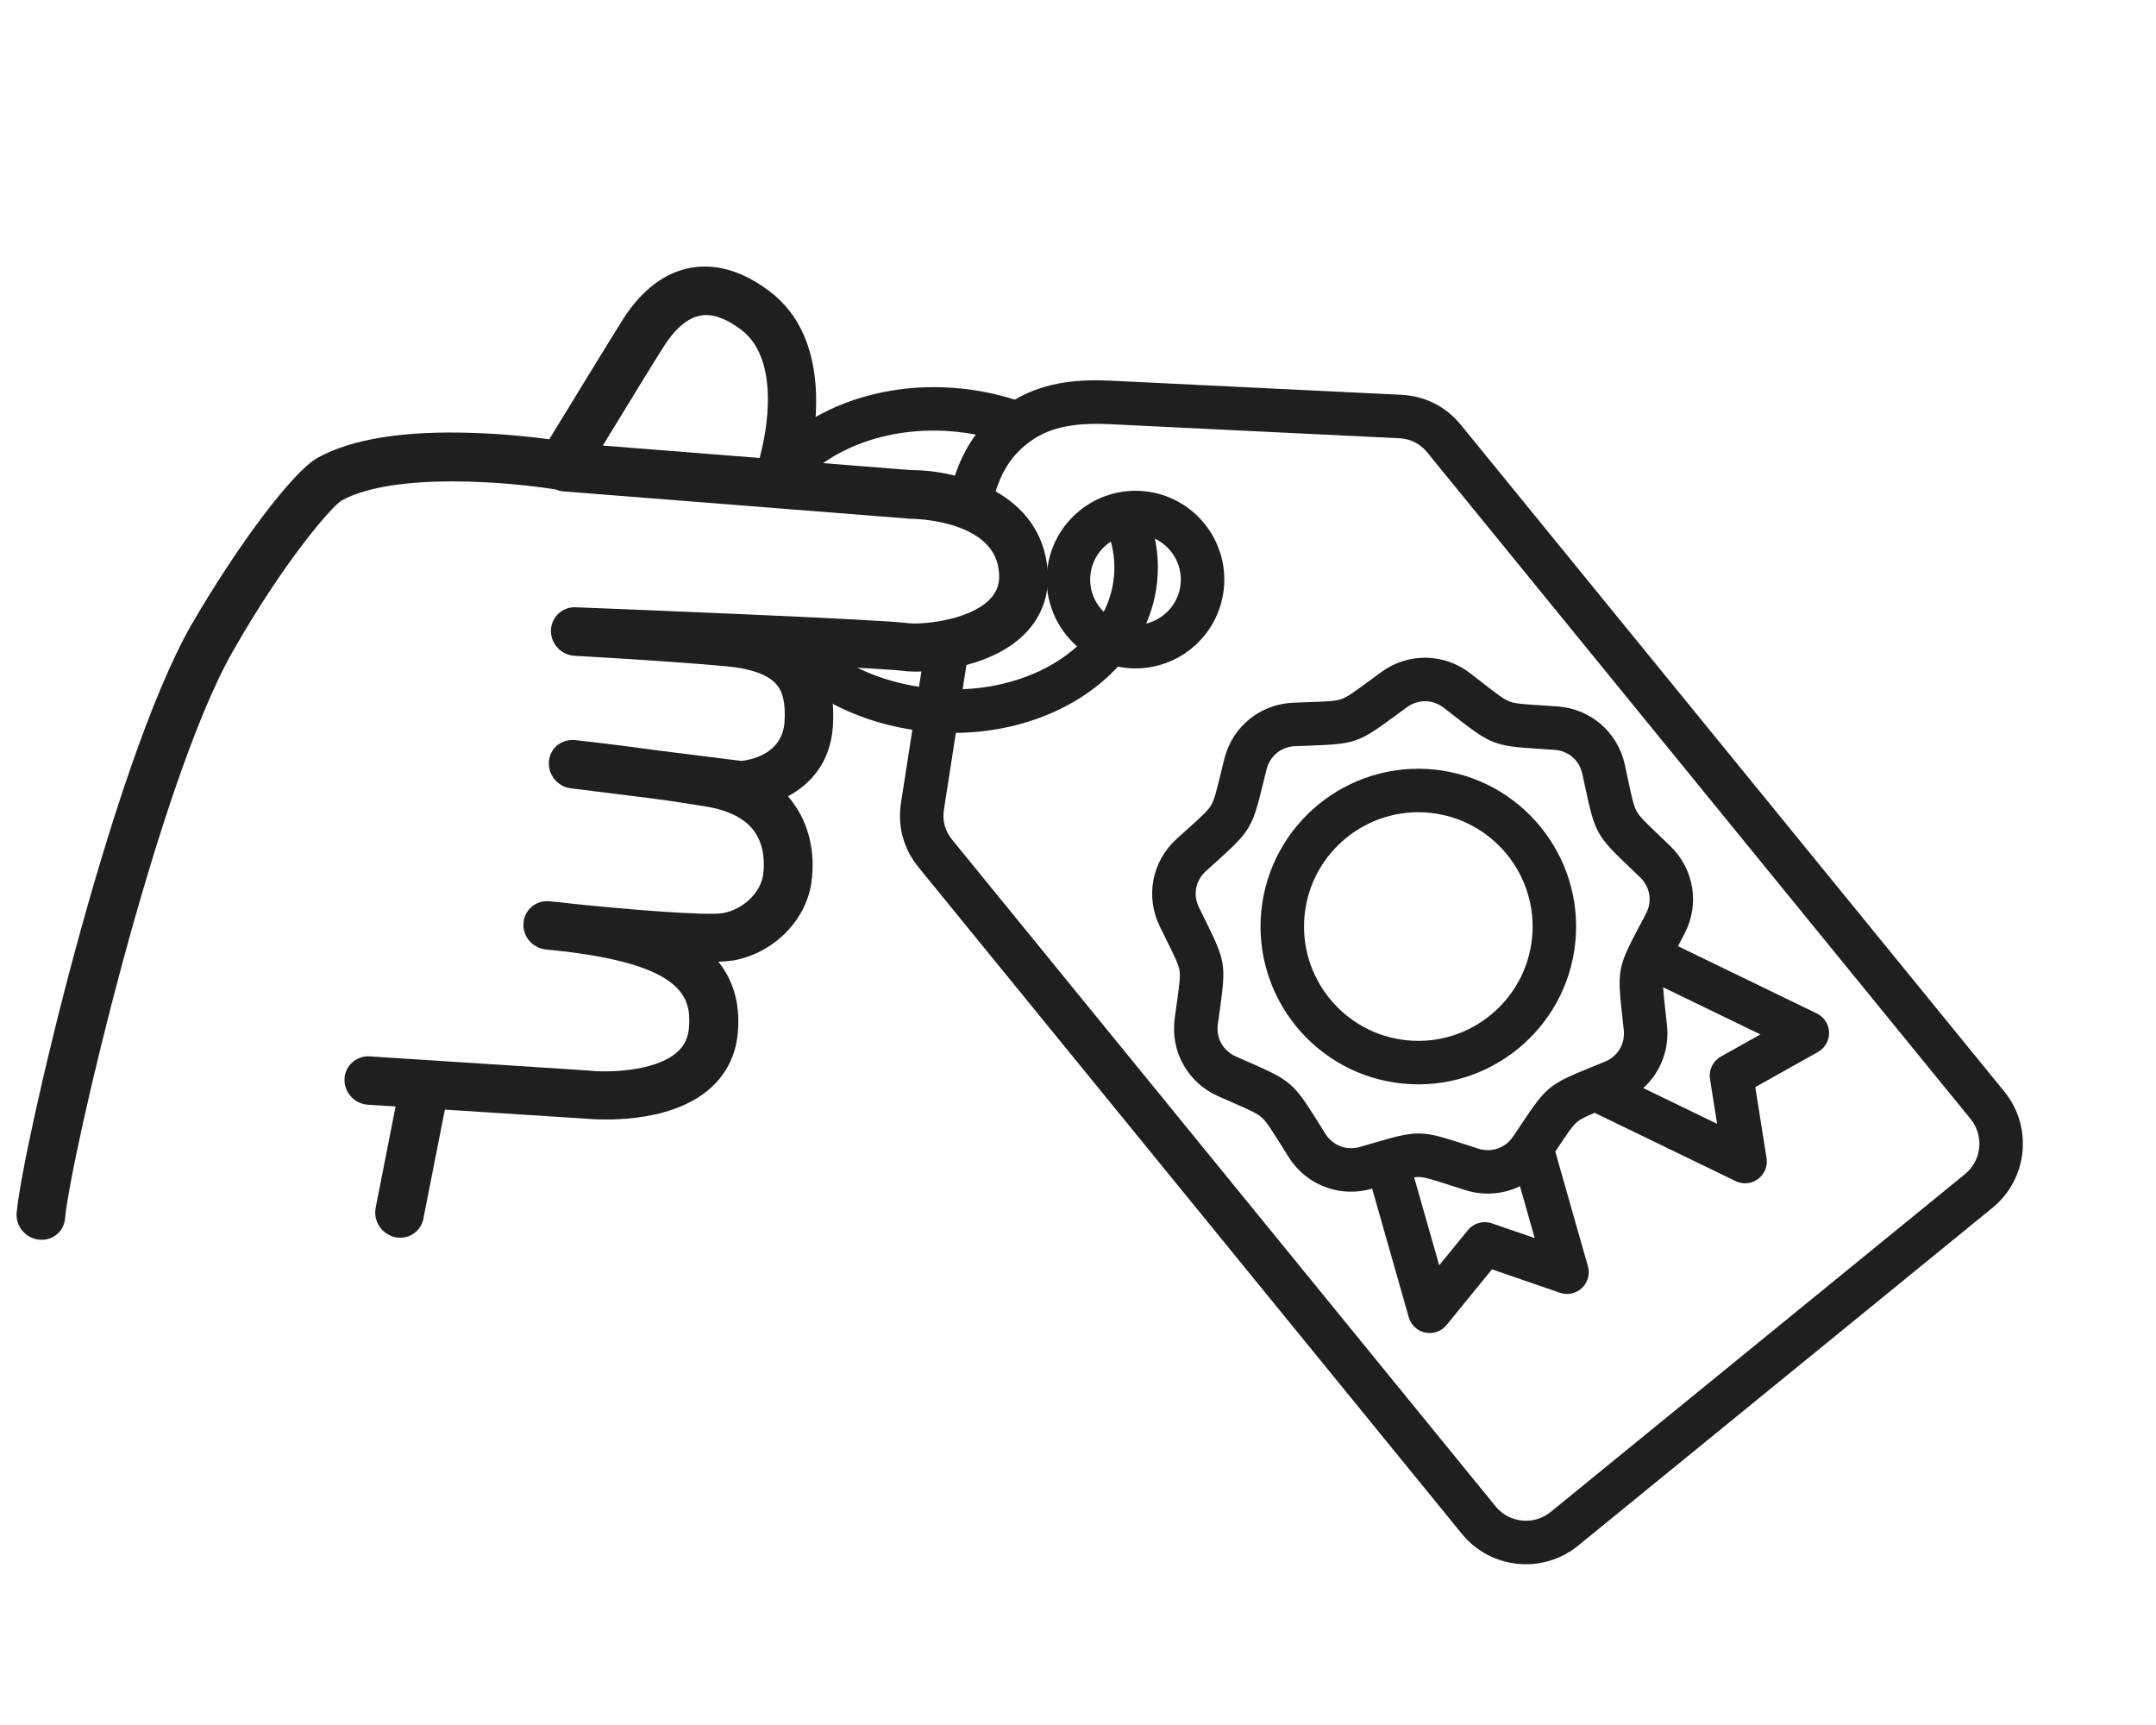
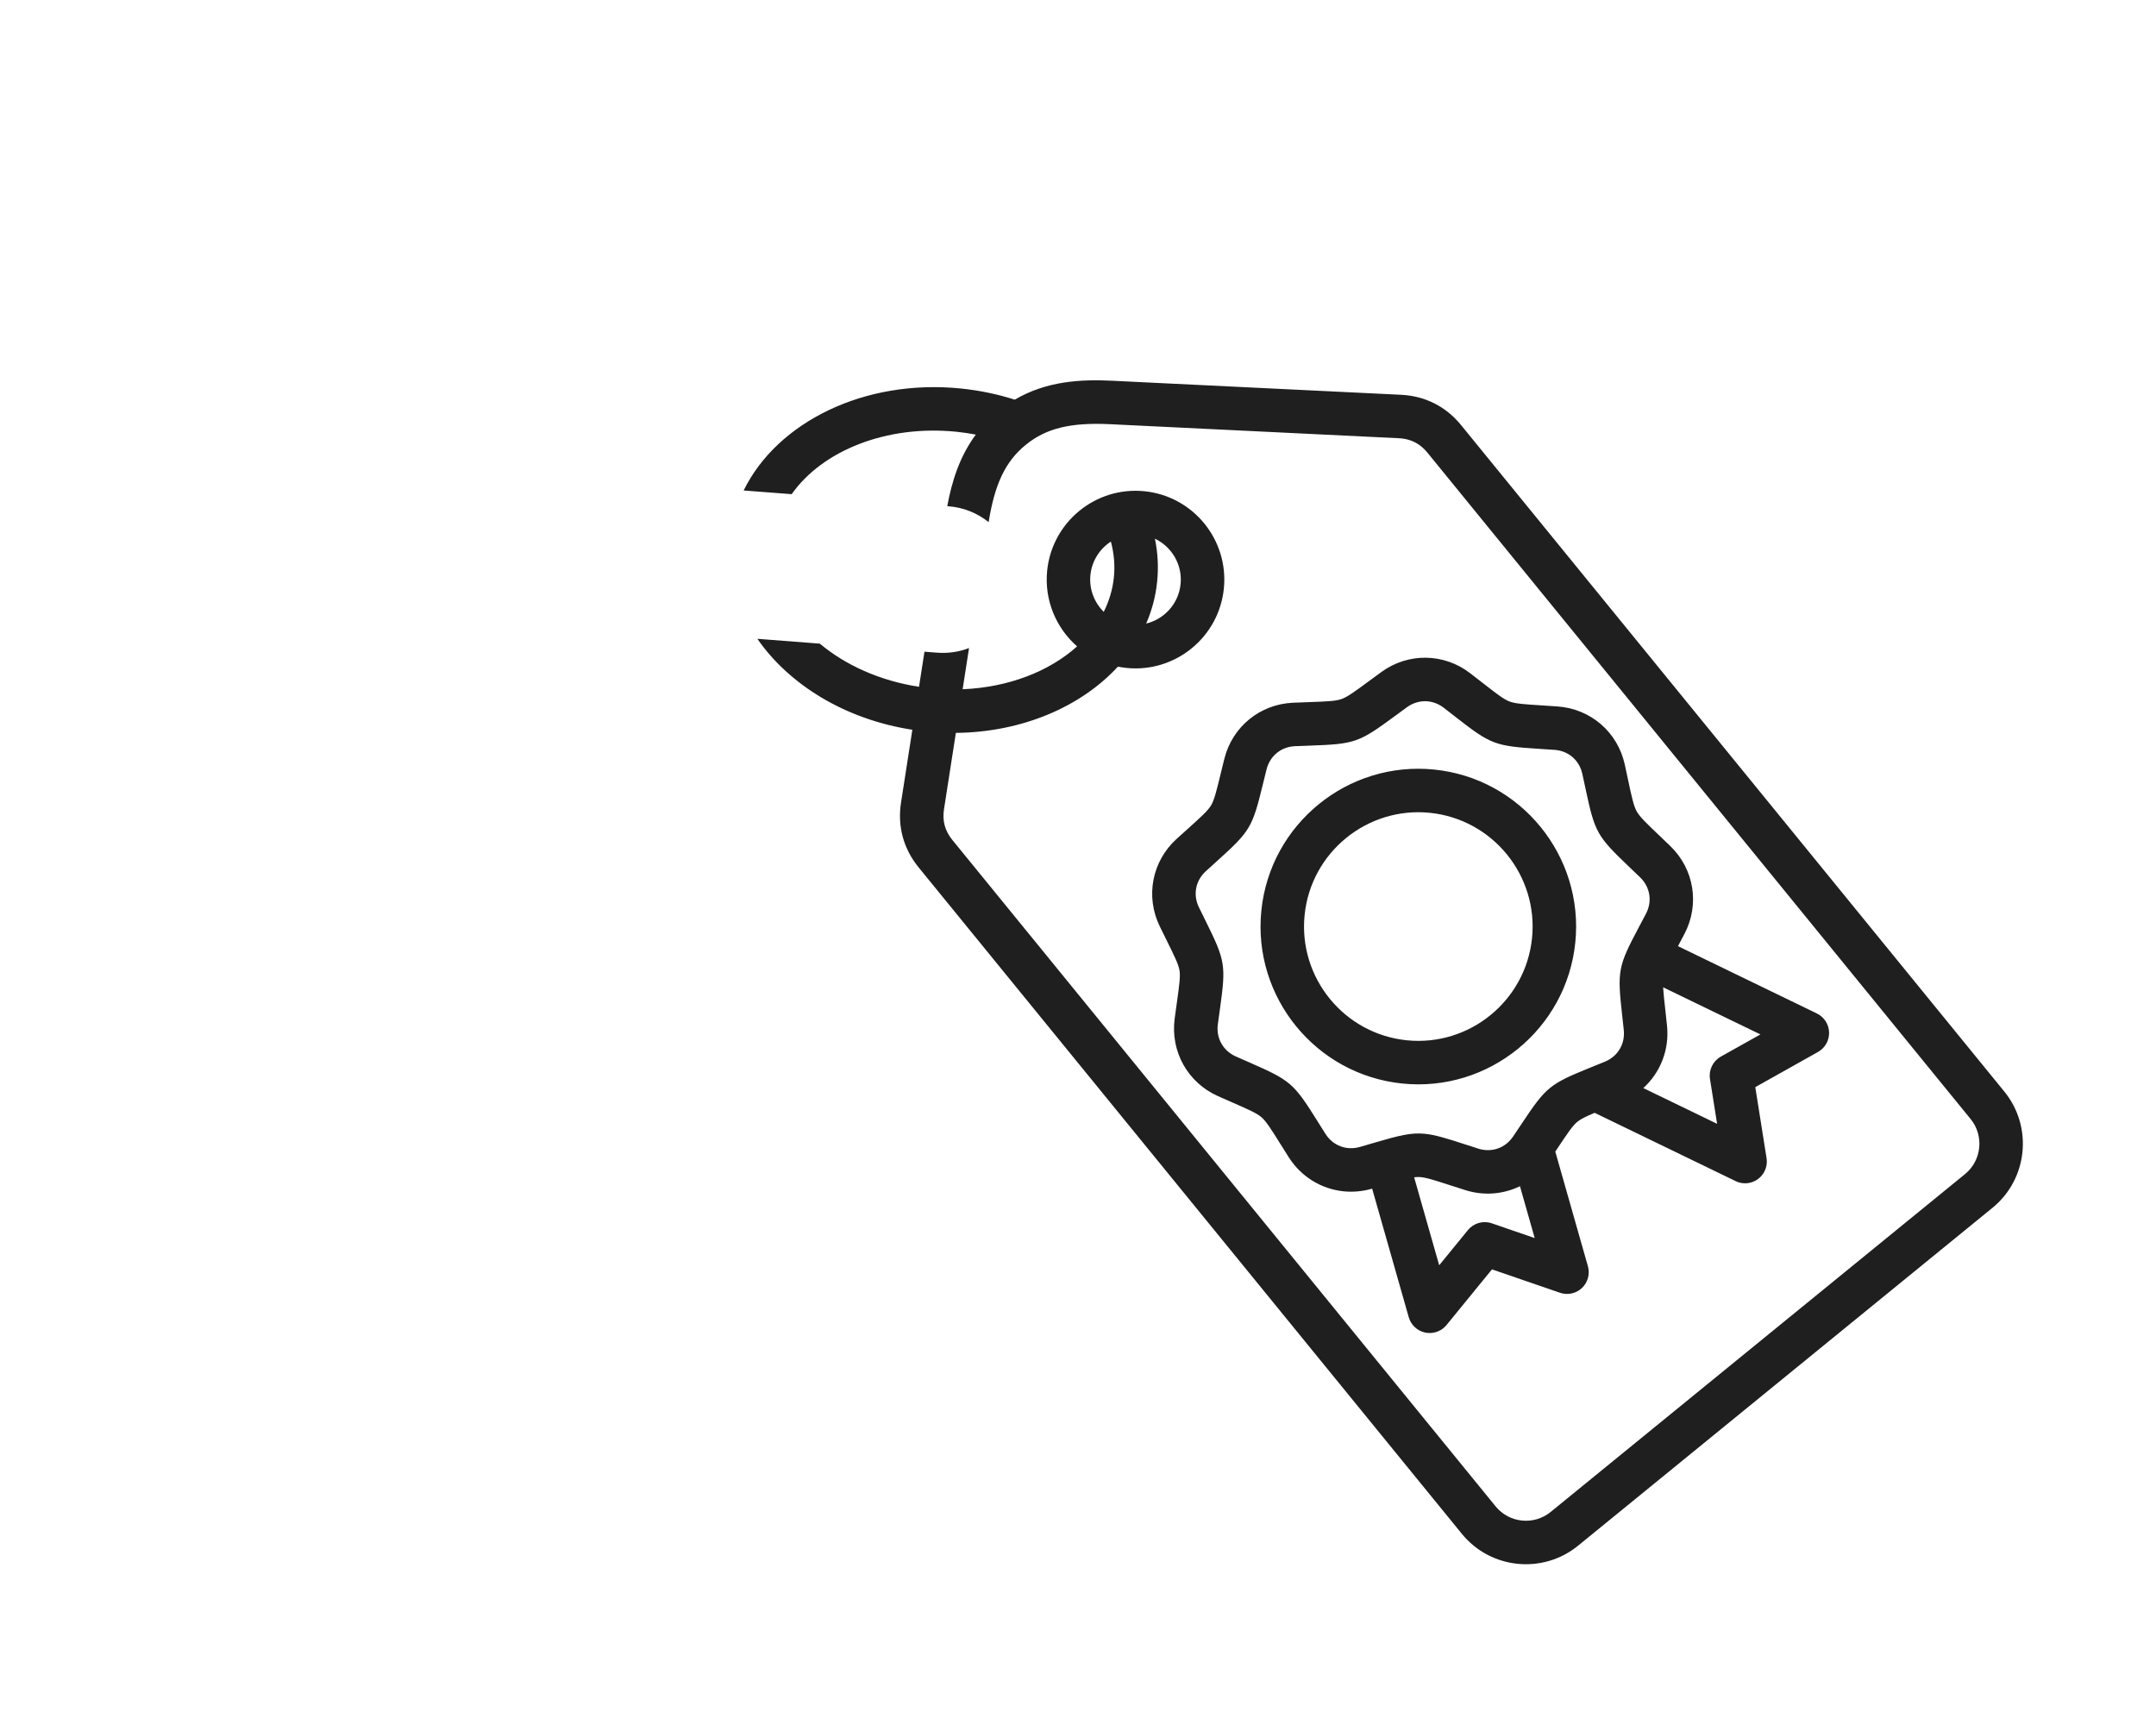
<svg xmlns="http://www.w3.org/2000/svg" width="100" height="80" viewBox="0 0 100 80" fill="none">
  <path fill-rule="evenodd" clip-rule="evenodd" d="M56.173 37.349C56.023 37.6 55.714 37.878 55.1 38.432C54.942 38.574 54.766 38.734 54.567 38.912C53.429 39.951 53.118 41.579 53.793 42.963C53.902 43.185 54 43.384 54.089 43.564L54.11 43.606L54.115 43.617C54.478 44.351 54.661 44.721 54.708 45.008C54.754 45.296 54.697 45.705 54.583 46.519L54.582 46.527C54.552 46.738 54.519 46.973 54.484 47.236C54.28 48.763 55.088 50.209 56.495 50.836C56.739 50.944 56.956 51.04 57.151 51.125L57.165 51.131C57.913 51.459 58.291 51.624 58.51 51.815C58.731 52.005 58.951 52.356 59.387 53.053L59.391 53.059C59.415 53.096 59.439 53.135 59.464 53.174C59.557 53.324 59.66 53.487 59.772 53.665C60.354 54.581 61.295 55.145 62.317 55.249C62.746 55.292 63.19 55.255 63.627 55.13L63.643 55.125L65.341 61.089C65.444 61.451 65.739 61.725 66.107 61.801C66.141 61.808 66.175 61.813 66.209 61.816C66.544 61.851 66.877 61.715 67.093 61.451L69.201 58.869L72.354 59.954C72.709 60.076 73.102 59.991 73.375 59.733C73.647 59.475 73.754 59.086 73.651 58.725L72.138 53.408C72.153 53.384 72.169 53.361 72.184 53.339C72.206 53.306 72.228 53.273 72.249 53.242L72.252 53.237C72.708 52.552 72.938 52.207 73.164 52.023C73.324 51.892 73.565 51.776 73.963 51.609L80.502 54.776C80.61 54.829 80.724 54.86 80.84 54.872C81.086 54.897 81.337 54.831 81.543 54.678C81.844 54.455 81.996 54.082 81.937 53.711L81.414 50.418L84.322 48.787C84.65 48.604 84.849 48.252 84.837 47.877C84.826 47.502 84.606 47.164 84.268 47L77.828 43.88L77.864 43.813C77.945 43.659 78.034 43.492 78.13 43.308C78.844 41.943 78.58 40.307 77.472 39.237C77.329 39.1 77.198 38.974 77.077 38.859C77.035 38.818 76.994 38.779 76.954 38.741L76.949 38.736C76.354 38.168 76.055 37.882 75.913 37.628C75.771 37.373 75.684 36.967 75.511 36.157C75.467 35.95 75.418 35.718 75.361 35.458C75.031 33.953 73.779 32.871 72.24 32.763C71.975 32.744 71.738 32.729 71.525 32.715C70.7 32.663 70.286 32.636 70.012 32.532C69.74 32.428 69.412 32.173 68.76 31.664L68.722 31.635C68.564 31.512 68.389 31.376 68.194 31.225C66.974 30.284 65.317 30.26 64.071 31.166C63.855 31.324 63.664 31.464 63.493 31.59C62.827 32.08 62.492 32.326 62.216 32.422C61.941 32.518 61.526 32.533 60.699 32.563C60.486 32.57 60.249 32.579 59.983 32.59C58.443 32.654 57.159 33.7 56.787 35.195C56.722 35.454 56.666 35.684 56.616 35.891C56.42 36.695 56.322 37.099 56.173 37.349ZM81.652 47.973L79.816 49.002C79.448 49.209 79.246 49.623 79.313 50.041L79.643 52.119L76.22 50.461C77.013 49.742 77.437 48.68 77.319 47.56C77.297 47.346 77.275 47.151 77.256 46.973C77.251 46.93 77.246 46.889 77.242 46.848L77.239 46.819C77.188 46.364 77.152 46.038 77.14 45.788L81.652 47.973ZM68.084 57.049L66.753 58.679L65.591 54.6C65.667 54.59 65.737 54.585 65.8 54.586C66.091 54.589 66.485 54.717 67.268 54.971L67.274 54.973C67.314 54.985 67.354 54.998 67.395 55.011C67.566 55.067 67.752 55.127 67.956 55.191C68.825 55.468 69.728 55.387 70.499 55.012L71.183 57.418L69.193 56.733C68.794 56.595 68.351 56.722 68.084 57.049ZM55.901 42.673C55.813 42.495 55.716 42.299 55.609 42.079C55.325 41.497 55.45 40.839 55.929 40.404C56.123 40.228 56.296 40.071 56.451 39.931C57.988 38.545 58.087 38.379 58.576 36.368C58.626 36.165 58.681 35.938 58.745 35.684C58.902 35.056 59.421 34.633 60.068 34.605C60.269 34.597 60.454 34.591 60.624 34.585C60.674 34.583 60.724 34.581 60.772 34.579C62.84 34.505 63.023 34.442 64.689 33.216C64.858 33.092 65.046 32.953 65.257 32.799C65.781 32.419 66.451 32.428 66.964 32.824C67.171 32.983 67.355 33.127 67.52 33.256C69.152 34.528 69.333 34.598 71.398 34.729C71.445 34.732 71.492 34.736 71.541 34.739C71.712 34.75 71.898 34.762 72.101 34.776C72.75 34.821 73.254 35.258 73.392 35.891C73.441 36.112 73.483 36.312 73.522 36.494L73.541 36.58C73.973 38.604 74.067 38.773 75.564 40.202C75.716 40.346 75.885 40.507 76.073 40.689C76.538 41.138 76.645 41.8 76.345 42.373C76.251 42.553 76.164 42.716 76.085 42.866C76.061 42.911 76.038 42.954 76.016 42.996C75.046 44.824 75.01 45.015 75.238 47.071L75.248 47.162C75.268 47.346 75.291 47.548 75.314 47.771C75.382 48.415 75.039 48.99 74.44 49.237C74.24 49.319 74.057 49.393 73.891 49.46C73.856 49.475 73.821 49.489 73.787 49.502C71.869 50.279 71.719 50.402 70.572 52.124C70.456 52.298 70.326 52.492 70.18 52.709C69.817 53.246 69.186 53.465 68.568 53.27C68.377 53.209 68.202 53.152 68.041 53.1C67.992 53.084 67.944 53.069 67.898 53.054C67.07 52.785 66.555 52.629 66.09 52.582C65.449 52.517 64.9 52.658 63.75 52.995C63.549 53.054 63.325 53.12 63.073 53.192C62.451 53.37 61.825 53.133 61.478 52.586C61.338 52.365 61.214 52.167 61.103 51.989C60.005 50.235 59.858 50.108 57.963 49.278C57.771 49.194 57.558 49.1 57.318 48.994C56.727 48.73 56.4 48.145 56.486 47.504C56.513 47.302 56.539 47.117 56.562 46.947C56.569 46.899 56.576 46.852 56.582 46.806C56.868 44.756 56.838 44.565 55.92 42.711L55.901 42.673ZM73.066 43.712C73.474 39.697 70.54 36.099 66.526 35.69C62.511 35.281 58.913 38.215 58.504 42.23C58.096 46.244 61.029 49.843 65.044 50.251C69.058 50.66 72.657 47.726 73.066 43.712ZM71.059 43.507C70.763 46.415 68.156 48.541 65.248 48.245C62.34 47.949 60.215 45.341 60.511 42.433C60.807 39.526 63.414 37.4 66.322 37.696C69.23 37.992 71.355 40.6 71.059 43.507ZM35.128 29.626C36.603 31.756 39.205 33.365 42.317 33.844L41.792 37.217C41.62 38.32 41.903 39.361 42.608 40.227L67.805 71.135C68.473 71.954 69.411 72.425 70.387 72.524C71.363 72.623 72.377 72.351 73.196 71.683L92.416 56.014C94.054 54.679 94.3 52.261 92.965 50.623L67.768 19.715C67.062 18.849 66.099 18.363 64.984 18.309L51.592 17.658C50.175 17.589 48.565 17.655 47.067 18.535C46.265 18.279 45.428 18.105 44.572 18.018C40.086 17.562 36.042 19.581 34.492 22.747L36.719 22.918C38.138 20.907 41.101 19.692 44.368 20.024C44.669 20.055 44.966 20.099 45.26 20.155C44.491 21.194 44.141 22.367 43.936 23.475L43.99 23.479C44.699 23.533 45.34 23.801 45.855 24.214C46.14 22.434 46.64 21.393 47.574 20.632C48.519 19.861 49.655 19.584 51.494 19.673L64.886 20.324C64.924 20.326 64.963 20.329 65 20.332C65.491 20.382 65.885 20.598 66.205 20.99L91.402 51.897C92.034 52.673 91.917 53.818 91.142 54.451L71.922 70.12C71.146 70.753 70.001 70.636 69.369 69.86L44.171 38.953C43.827 38.53 43.7 38.064 43.785 37.527L44.335 33.989C47.397 33.959 50.136 32.783 51.851 30.916C51.982 30.942 52.115 30.963 52.251 30.977C54.511 31.207 56.535 29.556 56.765 27.296C56.995 25.036 55.345 23.012 53.085 22.782C50.825 22.552 48.8 24.203 48.57 26.462C48.43 27.839 48.989 29.128 49.958 29.977C48.669 31.139 46.773 31.878 44.649 31.965L44.946 30.055C44.489 30.23 43.987 30.309 43.467 30.269L42.879 30.224L42.626 31.851C40.813 31.574 39.215 30.847 38.025 29.85L35.128 29.626ZM54.758 27.092C54.665 28.001 54.003 28.714 53.162 28.919C53.427 28.309 53.601 27.661 53.67 26.981C53.739 26.309 53.704 25.64 53.568 24.983C54.347 25.354 54.85 26.185 54.758 27.092ZM51.525 25.117C51.672 25.665 51.721 26.22 51.664 26.777C51.606 27.342 51.443 27.878 51.194 28.375C50.756 27.943 50.509 27.325 50.576 26.666C50.643 26.008 51.009 25.452 51.525 25.117Z" fill="#1F1F1F" />
-   <path d="M14.75 21.22C16.343 20.345 18.787 19.964 21.983 20.079C23.437 20.125 24.712 20.271 25.477 20.371C26.341 18.96 28.424 15.544 28.941 14.735C29.798 13.415 30.882 12.609 32.087 12.411C33.252 12.221 34.463 12.581 35.68 13.499C38.66 15.726 37.811 20.175 37.512 21.426L42.214 21.799C44.226 21.792 48.054 22.673 48.559 26.143C48.745 27.414 48.387 28.542 47.517 29.411C45.826 31.1 42.748 31.247 41.826 31.107C41.514 31.06 40.092 30.981 38.128 30.89C38.538 31.634 38.704 32.544 38.633 33.661C38.528 35.362 37.586 36.371 36.548 36.93C36.632 37.028 36.706 37.117 36.781 37.224C37.523 38.228 37.832 39.556 37.633 40.937C37.381 42.705 35.852 44.228 33.991 44.546C33.819 44.572 33.589 44.59 33.318 44.601C34.009 45.458 34.324 46.531 34.23 47.788C34.16 48.906 33.685 49.854 32.855 50.55C30.925 52.167 27.694 51.921 27.226 51.884L20.634 51.46L19.636 56.526C19.519 57.127 18.931 57.509 18.314 57.374C18.1 57.327 17.902 57.213 17.752 57.066C17.487 56.806 17.351 56.413 17.421 56.026L18.349 51.313L17.059 51.233C16.771 51.211 16.515 51.09 16.325 50.902C16.101 50.682 15.966 50.371 15.979 50.043C15.997 49.427 16.526 48.955 17.142 48.991L27.318 49.649C27.334 49.649 27.342 49.657 27.359 49.657C28.115 49.733 30.308 49.724 31.366 48.829C31.741 48.514 31.934 48.118 31.961 47.593C32.046 46.261 31.669 44.803 26.307 44.139C25.863 44.093 25.51 44.055 25.304 44.032C24.688 43.963 24.23 43.416 24.281 42.8C24.332 42.184 24.861 41.744 25.478 41.797C25.823 41.827 26.16 41.865 26.481 41.904C29.227 42.194 32.754 42.47 33.525 42.349C34.451 42.186 35.273 41.416 35.395 40.577C35.456 40.117 35.488 39.238 34.972 38.535C34.547 37.956 33.795 37.576 32.742 37.403C31.87 37.263 31.023 37.13 30.241 37.029L26.466 36.558C25.858 36.48 25.409 35.926 25.46 35.309C25.511 34.693 26.048 34.262 26.673 34.322C26.698 34.331 28.326 34.498 30.489 34.801L34.379 35.288C34.757 35.252 36.29 35.002 36.389 33.474C36.438 32.644 36.325 32.095 36.01 31.736C35.619 31.287 34.836 31.006 33.685 30.9C30.495 30.613 26.69 30.422 26.649 30.414C26.032 30.378 25.543 29.864 25.552 29.24C25.571 28.624 26.075 28.143 26.691 28.163C28.137 28.218 40.89 28.725 42.074 28.896C42.642 28.982 44.891 28.816 45.899 27.806C46.273 27.426 46.408 26.989 46.319 26.415C46.267 26.071 46.116 25.012 44.344 24.411C43.289 24.058 42.246 24.058 42.229 24.058C42.196 24.058 42.163 24.058 42.122 24.05L26.134 22.789C26.011 22.782 25.895 22.75 25.78 22.701C23.773 22.372 18.313 21.857 15.839 23.215C15.366 23.514 13.166 26.036 10.779 30.243C7.303 36.356 3.267 53.733 3.017 56.51C2.966 57.127 2.42 57.566 1.795 57.489C1.532 57.458 1.292 57.337 1.118 57.166C0.878 56.93 0.743 56.602 0.772 56.241C1.044 53.225 5.158 35.47 8.877 28.977C11.047 25.24 13.599 21.845 14.75 21.22ZM35.282 21.041C35.29 21 36.462 16.852 34.368 15.284C33.672 14.764 33.046 14.539 32.513 14.633C31.775 14.754 31.199 15.44 30.835 15.993C30.423 16.629 28.953 19.038 27.96 20.664L35.235 21.239C35.251 21.173 35.266 21.107 35.282 21.041Z" fill="#1F1F1F" />
</svg>